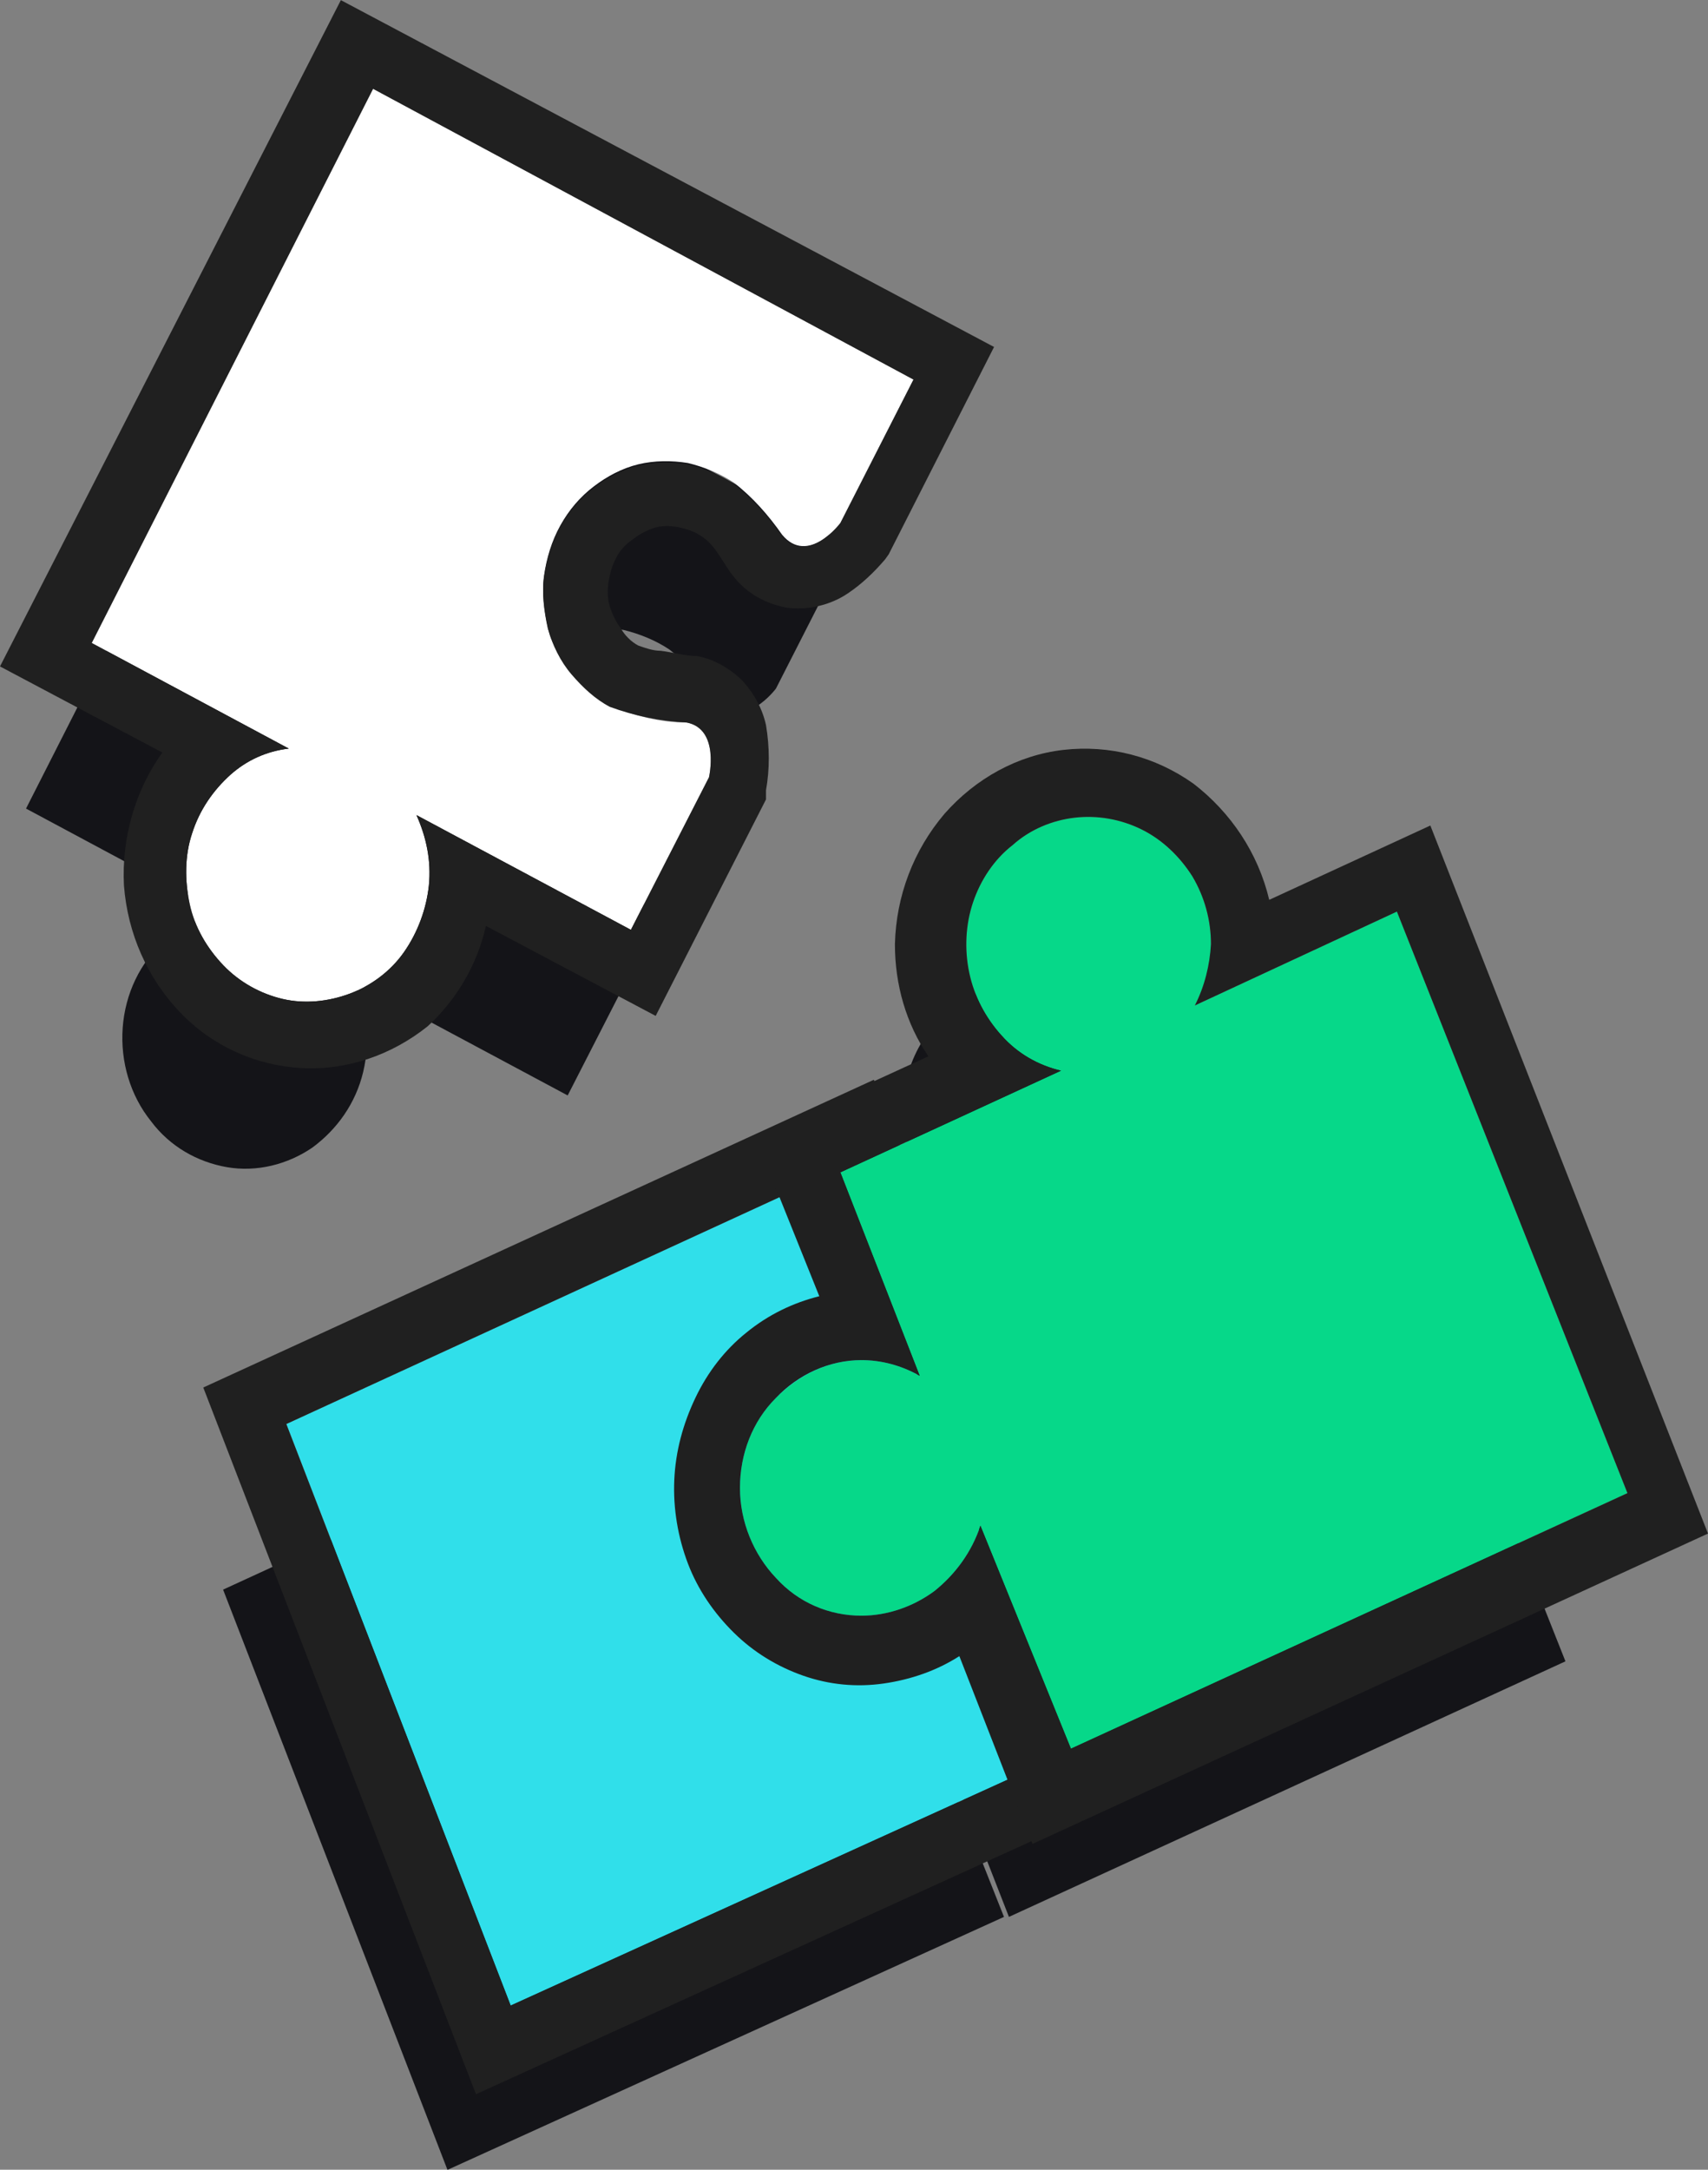
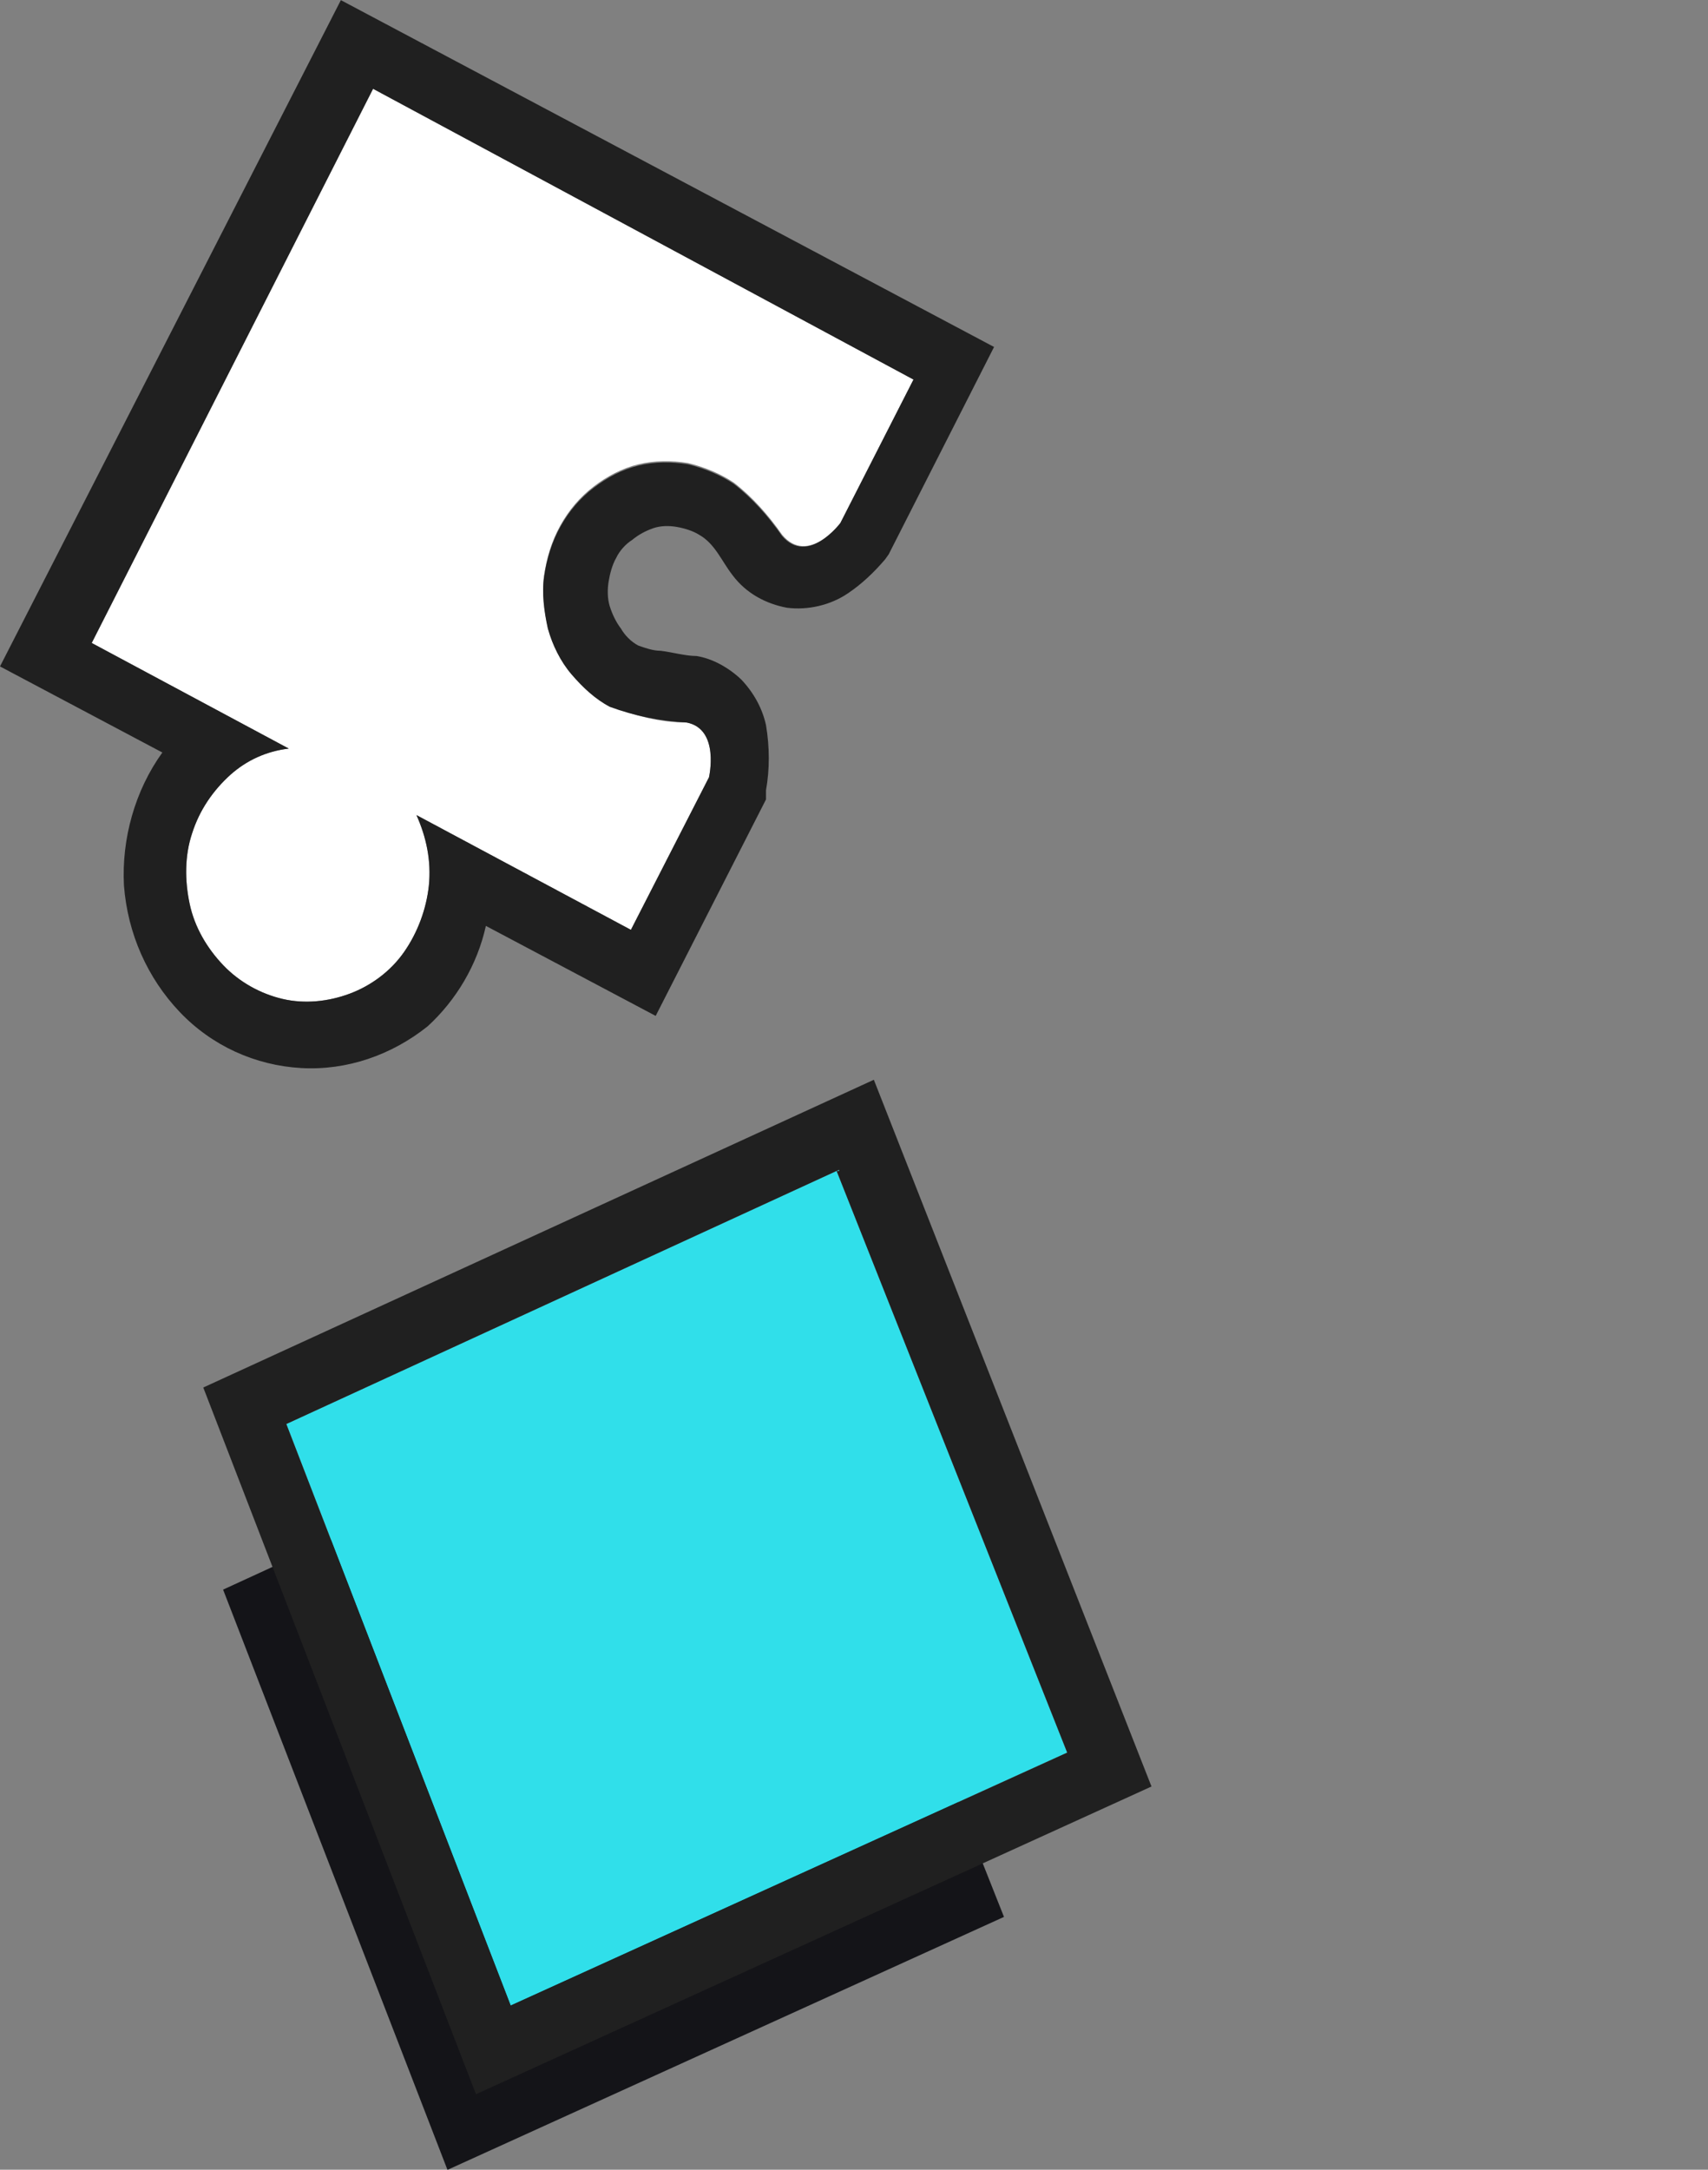
<svg xmlns="http://www.w3.org/2000/svg" width="63" height="80" viewBox="0 0 63 80" fill="none">
  <rect x="0" y="0" width="63" height="80" fill="#808080" stroke="none" />
  <path fill-rule="evenodd" clip-rule="evenodd" d="M28.62 49.236L8.229 58.611L16.505 80.005L37.032 70.678L28.529 49.236H28.62Z" fill="#141418" />
-   <path fill-rule="evenodd" clip-rule="evenodd" d="M36.803 45.582C35.98 45.39 35.203 44.957 34.609 44.284C34.015 43.659 33.603 42.842 33.42 41.976C33.237 41.111 33.283 40.197 33.557 39.38C33.832 38.563 34.335 37.794 35.02 37.265C35.66 36.688 36.483 36.351 37.306 36.255C38.129 36.159 38.998 36.303 39.775 36.688C40.552 37.072 41.192 37.697 41.65 38.419C42.107 39.188 42.335 40.053 42.335 40.919C42.335 41.736 42.153 42.553 41.741 43.274L49.239 39.813L57.742 61.255L37.215 70.678L33.969 62.361C33.74 63.226 33.283 63.996 32.643 64.621C32.003 65.246 31.226 65.63 30.403 65.774C29.58 65.919 28.711 65.823 27.888 65.534C27.111 65.198 26.38 64.669 25.877 63.948C25.374 63.226 25.054 62.361 24.962 61.496C24.871 60.582 25.054 59.717 25.419 58.9C25.785 58.082 26.38 57.409 27.111 56.976C27.843 56.496 28.665 56.255 29.534 56.255C30.265 56.255 30.997 56.447 31.683 56.832L28.757 49.332L36.803 45.582Z" fill="#141418" />
-   <path fill-rule="evenodd" clip-rule="evenodd" d="M22.996 32.745C24.231 32.986 23.819 34.765 23.819 34.765L20.939 40.39L13.03 36.159C13.533 37.217 13.67 38.37 13.396 39.524C13.121 40.678 12.435 41.64 11.521 42.313C10.607 42.938 9.464 43.226 8.367 43.034C7.269 42.842 6.263 42.265 5.578 41.351C4.801 40.39 4.435 39.14 4.526 37.89C4.618 36.64 5.166 35.486 6.081 34.668C6.675 34.14 7.406 33.803 8.229 33.707L0.96 29.813L11.338 9.38L31.317 20.101L28.62 25.39C28.62 25.39 27.431 26.976 26.471 25.87C25.968 25.101 25.374 24.476 24.688 23.947C24.185 23.611 23.591 23.37 22.996 23.226C22.402 23.13 21.762 23.13 21.168 23.274C20.573 23.418 20.025 23.707 19.522 24.092C19.019 24.476 18.607 24.957 18.287 25.534C17.967 26.111 17.785 26.736 17.693 27.361C17.602 27.986 17.693 28.659 17.83 29.284C18.013 29.909 18.287 30.486 18.699 30.966C19.11 31.447 19.568 31.88 20.116 32.169C21.122 32.505 22.082 32.745 22.996 32.745Z" fill="#141418" />
  <path fill-rule="evenodd" clip-rule="evenodd" d="M30.951 43.13L10.561 52.505L18.836 73.948L39.364 64.621L30.86 43.178H30.951V43.13Z" fill="#30DFEA" />
  <path fill-rule="evenodd" clip-rule="evenodd" d="M42.473 65.87L32.232 39.812L7.498 51.159L17.556 77.216L42.473 65.87ZM30.952 43.13L10.561 52.505L18.836 73.947L39.364 64.62L30.86 43.178H30.952V43.13Z" fill="#202020" />
-   <path fill-rule="evenodd" clip-rule="evenodd" d="M39.135 39.477C38.312 39.284 37.535 38.851 36.941 38.178C36.346 37.553 35.935 36.736 35.752 35.87C35.569 35.005 35.615 34.092 35.889 33.274C36.163 32.457 36.666 31.688 37.352 31.159C37.992 30.582 38.815 30.246 39.638 30.149C40.461 30.053 41.33 30.198 42.107 30.582C42.884 30.967 43.524 31.592 43.981 32.313C44.439 33.082 44.667 33.948 44.667 34.813C44.667 35.582 44.439 36.351 44.073 37.073L51.525 33.611L60.029 55.053L39.501 64.477L36.163 56.255C35.843 57.217 35.249 58.034 34.472 58.659C33.695 59.236 32.735 59.573 31.775 59.573C30.586 59.573 29.443 59.092 28.62 58.178C27.797 57.313 27.294 56.111 27.294 54.861C27.294 53.611 27.751 52.409 28.62 51.544C29.489 50.678 30.586 50.15 31.775 50.15C32.506 50.15 33.238 50.342 33.923 50.727L30.997 43.226L39.135 39.477Z" fill="#06D889" />
-   <path fill-rule="evenodd" clip-rule="evenodd" d="M30.22 47.793C29.26 48.034 28.346 48.467 27.523 49.14C26.745 49.764 26.105 50.582 25.648 51.544C25.191 52.505 24.917 53.515 24.871 54.572C24.825 55.63 25.008 56.688 25.374 57.649C25.74 58.611 26.334 59.476 27.066 60.197C27.797 60.918 28.666 61.447 29.626 61.784C30.586 62.12 31.592 62.217 32.597 62.072C33.603 61.928 34.563 61.592 35.386 61.063L38.084 67.986L63 56.544L52.759 30.438L46.816 33.178C46.404 31.447 45.398 29.957 44.027 28.899C42.61 27.89 40.918 27.457 39.227 27.649C37.535 27.841 35.981 28.707 34.838 30.005C33.695 31.351 33.054 33.034 33.009 34.813C33.009 36.303 33.42 37.745 34.243 38.947L27.843 41.88L30.22 47.793ZM39.135 39.476C38.312 39.284 37.535 38.851 36.941 38.178C36.346 37.505 35.935 36.736 35.752 35.87C35.569 35.005 35.615 34.091 35.889 33.274C36.163 32.457 36.666 31.688 37.352 31.159C37.992 30.582 38.815 30.245 39.638 30.149C40.461 30.053 41.33 30.197 42.107 30.582C42.884 30.966 43.524 31.591 43.981 32.313C44.438 33.082 44.667 33.947 44.667 34.813C44.621 35.582 44.438 36.351 44.073 37.072L51.525 33.611L60.029 55.053L39.501 64.476L36.163 56.255C35.843 57.217 35.249 58.034 34.472 58.659C33.695 59.236 32.734 59.572 31.774 59.572C30.586 59.572 29.443 59.092 28.62 58.178C27.797 57.313 27.294 56.111 27.294 54.861C27.294 53.611 27.751 52.409 28.62 51.544C29.443 50.678 30.586 50.149 31.774 50.149C32.506 50.149 33.237 50.341 33.923 50.726L30.997 43.226L39.135 39.476Z" fill="#202020" />
  <path fill-rule="evenodd" clip-rule="evenodd" d="M25.328 26.64C26.562 26.88 26.151 28.659 26.151 28.659L23.271 34.284L15.361 30.053C15.727 30.87 15.91 31.736 15.819 32.649C15.727 33.515 15.407 34.38 14.904 35.101C14.401 35.822 13.67 36.351 12.893 36.64C12.115 36.928 11.247 37.024 10.424 36.832C9.601 36.64 8.824 36.207 8.229 35.582C7.635 34.957 7.178 34.188 6.995 33.322C6.812 32.457 6.812 31.544 7.086 30.726C7.361 29.861 7.864 29.14 8.504 28.563C9.098 28.034 9.83 27.697 10.652 27.601L3.383 23.707L13.761 3.274L33.694 13.995L30.997 19.284C30.997 19.284 29.808 20.87 28.848 19.716C28.345 18.995 27.751 18.322 27.065 17.793C26.562 17.457 25.968 17.216 25.374 17.072C24.779 16.976 24.139 16.976 23.545 17.12C22.951 17.265 22.402 17.553 21.899 17.938C21.396 18.322 20.985 18.803 20.665 19.38C20.345 19.957 20.162 20.582 20.07 21.207C19.979 21.832 20.07 22.505 20.208 23.13C20.345 23.755 20.665 24.332 21.076 24.813C21.488 25.293 21.945 25.726 22.494 26.015C23.408 26.399 24.368 26.64 25.328 26.64Z" fill="white" />
  <path fill-rule="evenodd" clip-rule="evenodd" d="M5.989 27.745C4.983 29.14 4.481 30.918 4.572 32.649C4.709 34.428 5.44 36.063 6.629 37.313C7.818 38.563 9.418 39.284 11.11 39.38C12.801 39.476 14.447 38.899 15.773 37.842C16.824 36.88 17.602 35.582 17.922 34.139L24.185 37.457L28.254 29.476V29.14C28.391 28.37 28.391 27.553 28.254 26.736C28.117 26.111 27.797 25.534 27.34 25.053C26.883 24.62 26.288 24.284 25.694 24.188C25.282 24.188 24.779 24.043 24.368 23.995C24.094 23.995 23.819 23.899 23.545 23.803C23.271 23.659 23.042 23.418 22.905 23.178C22.722 22.938 22.585 22.649 22.493 22.361C22.402 22.072 22.402 21.736 22.448 21.447C22.494 21.159 22.585 20.822 22.722 20.582C22.859 20.293 23.088 20.053 23.316 19.909C23.545 19.716 23.819 19.572 24.094 19.476C24.368 19.38 24.688 19.38 24.962 19.428C25.237 19.476 25.557 19.572 25.785 19.716C26.38 20.053 26.608 20.678 27.02 21.207C27.523 21.88 28.254 22.265 29.031 22.409C29.808 22.505 30.631 22.313 31.271 21.88C31.774 21.544 32.231 21.111 32.643 20.63L32.78 20.438L36.666 12.793L12.573 0.005L0 24.572L5.806 27.649L5.989 27.745ZM25.328 26.64C26.562 26.88 26.151 28.659 26.151 28.659L23.271 34.284L15.361 30.053C15.727 30.87 15.91 31.736 15.819 32.649C15.727 33.514 15.407 34.38 14.904 35.101C14.401 35.822 13.67 36.351 12.893 36.639C12.115 36.928 11.247 37.024 10.424 36.832C9.601 36.639 8.824 36.207 8.229 35.582C7.635 34.957 7.178 34.188 6.995 33.322C6.812 32.457 6.812 31.543 7.086 30.726C7.361 29.861 7.864 29.14 8.504 28.563C9.098 28.034 9.83 27.697 10.652 27.601L3.383 23.707L13.761 3.274L33.694 13.995L30.997 19.284C30.997 19.284 29.809 20.87 28.848 19.765C28.345 19.044 27.751 18.37 27.065 17.841C26.562 17.505 25.968 17.265 25.374 17.12C24.779 17.024 24.139 17.024 23.545 17.168C22.951 17.313 22.402 17.601 21.899 17.986C21.396 18.37 20.985 18.851 20.665 19.428C20.345 20.005 20.162 20.63 20.07 21.255C19.979 21.88 20.07 22.553 20.207 23.178C20.39 23.803 20.665 24.38 21.076 24.861C21.488 25.341 21.945 25.774 22.493 26.062C23.408 26.399 24.368 26.591 25.328 26.64Z" fill="#202020" />
</svg>